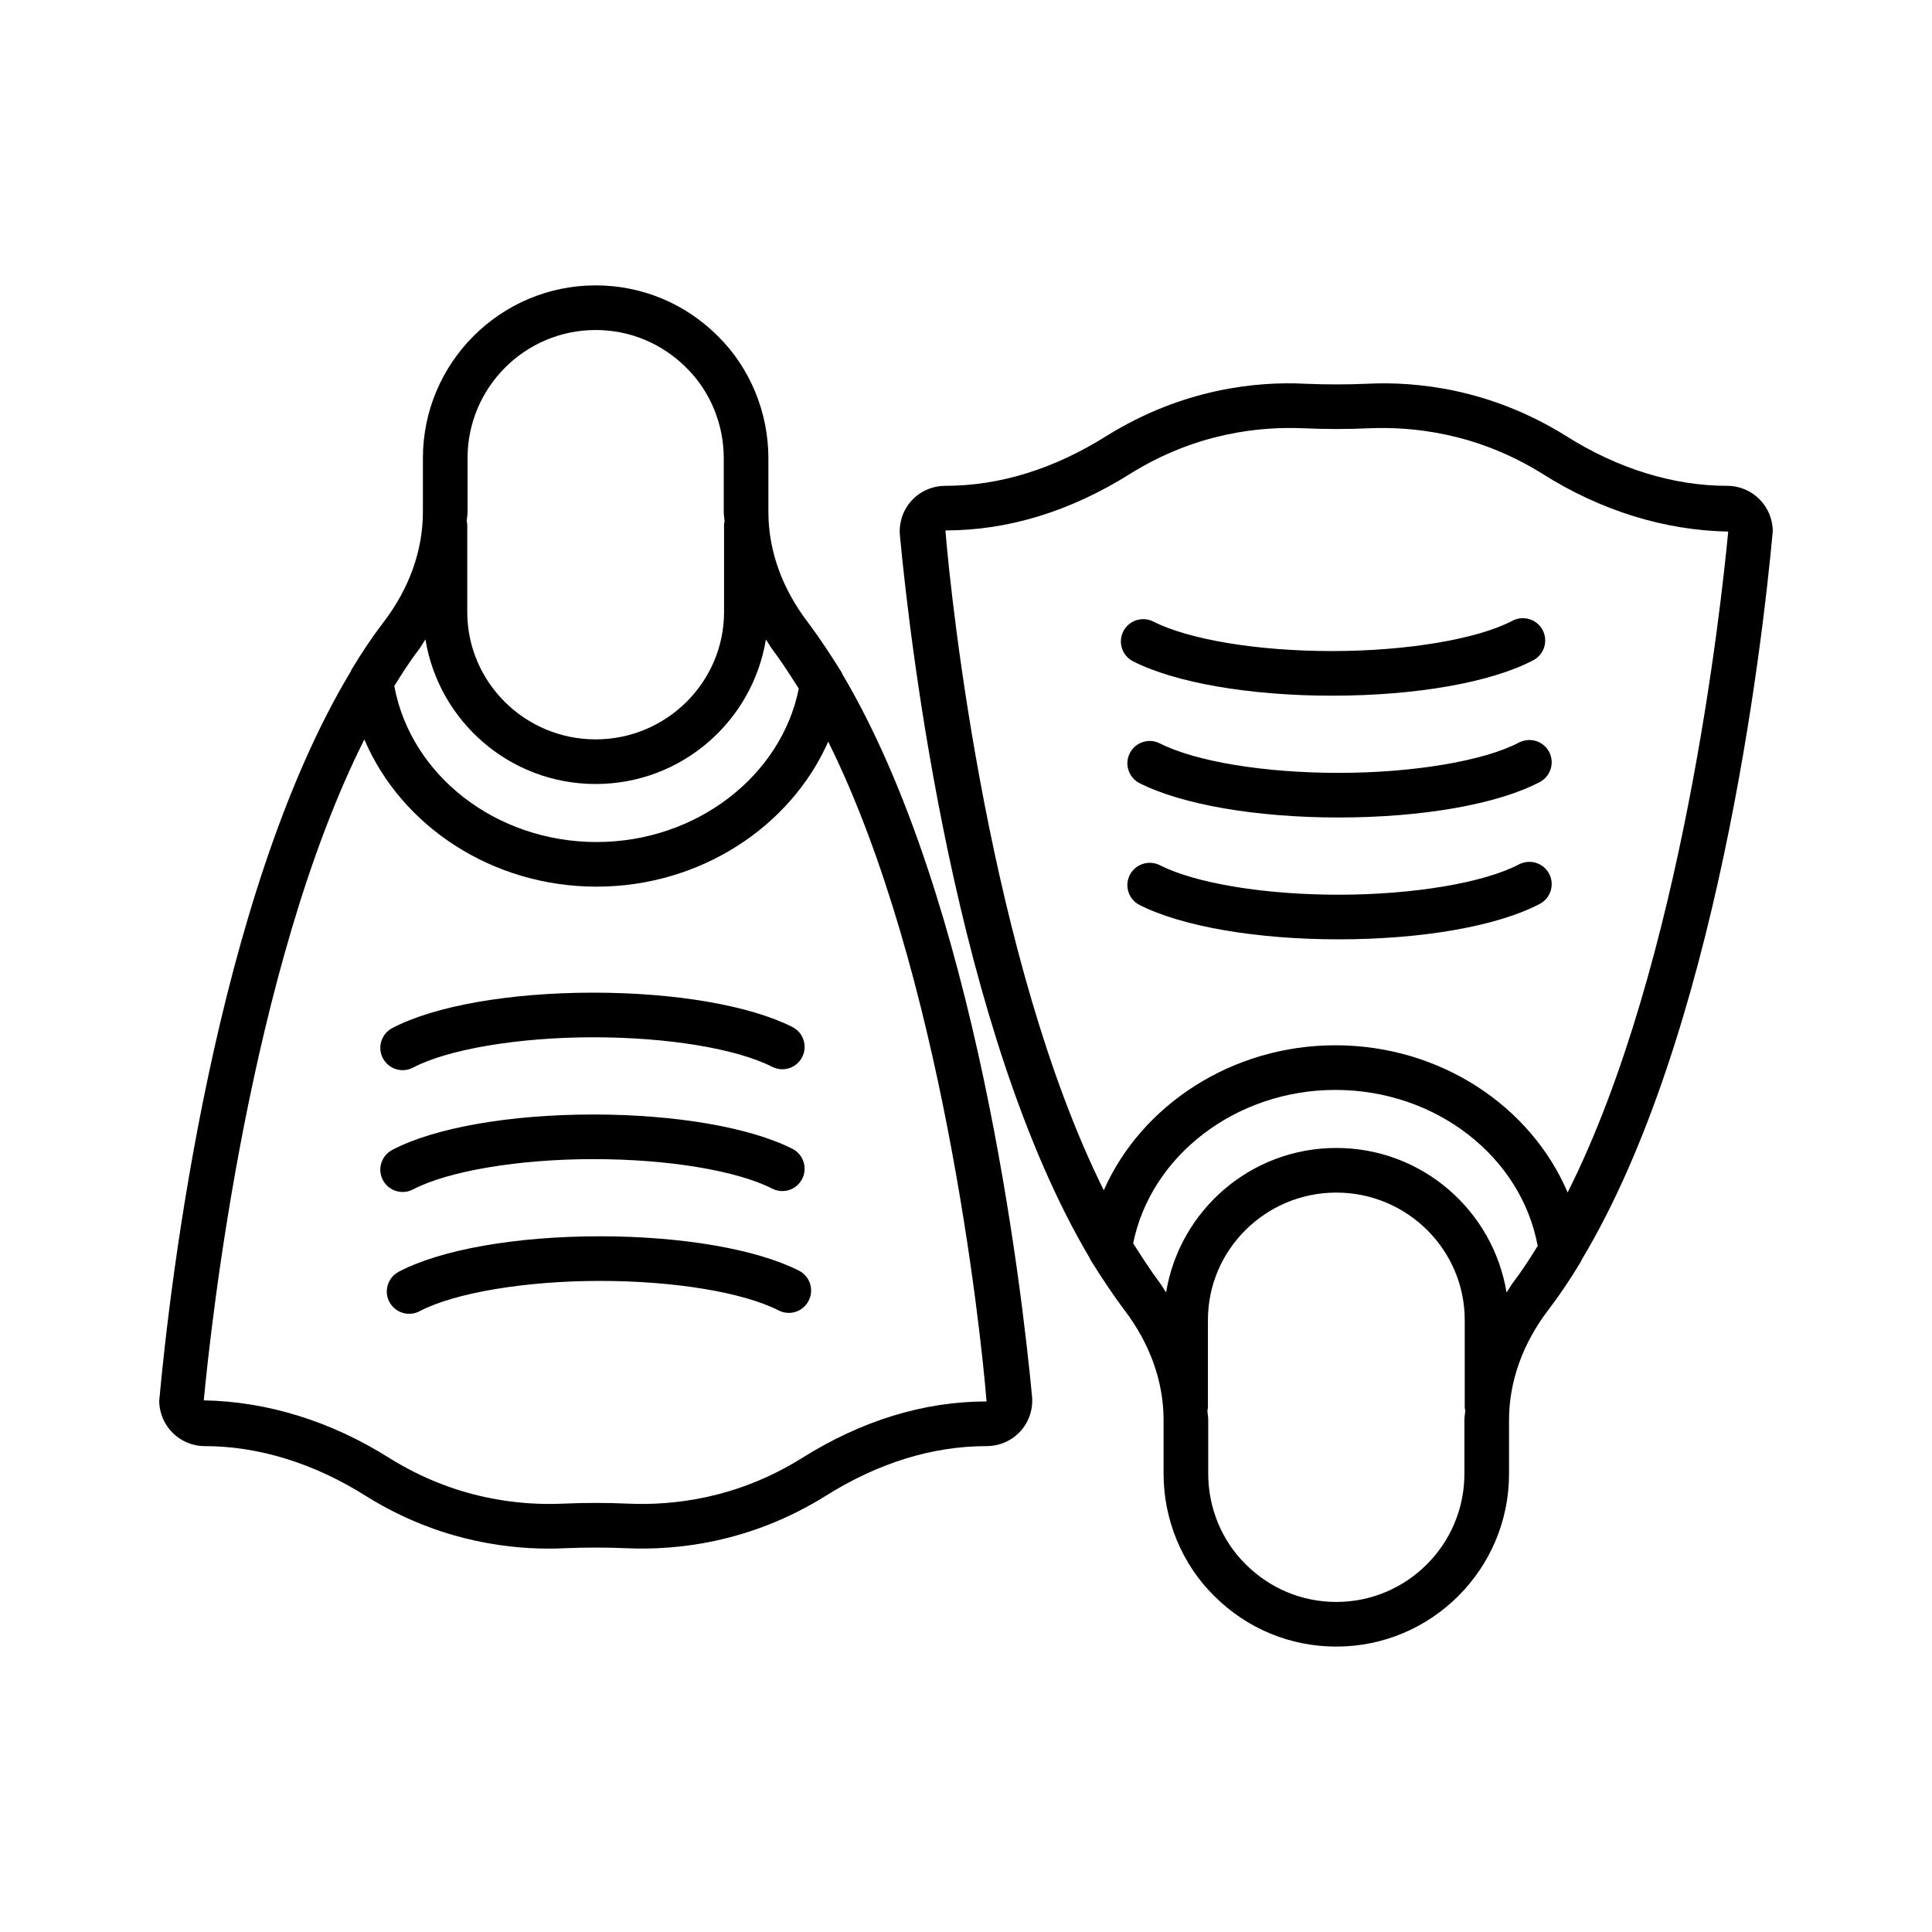
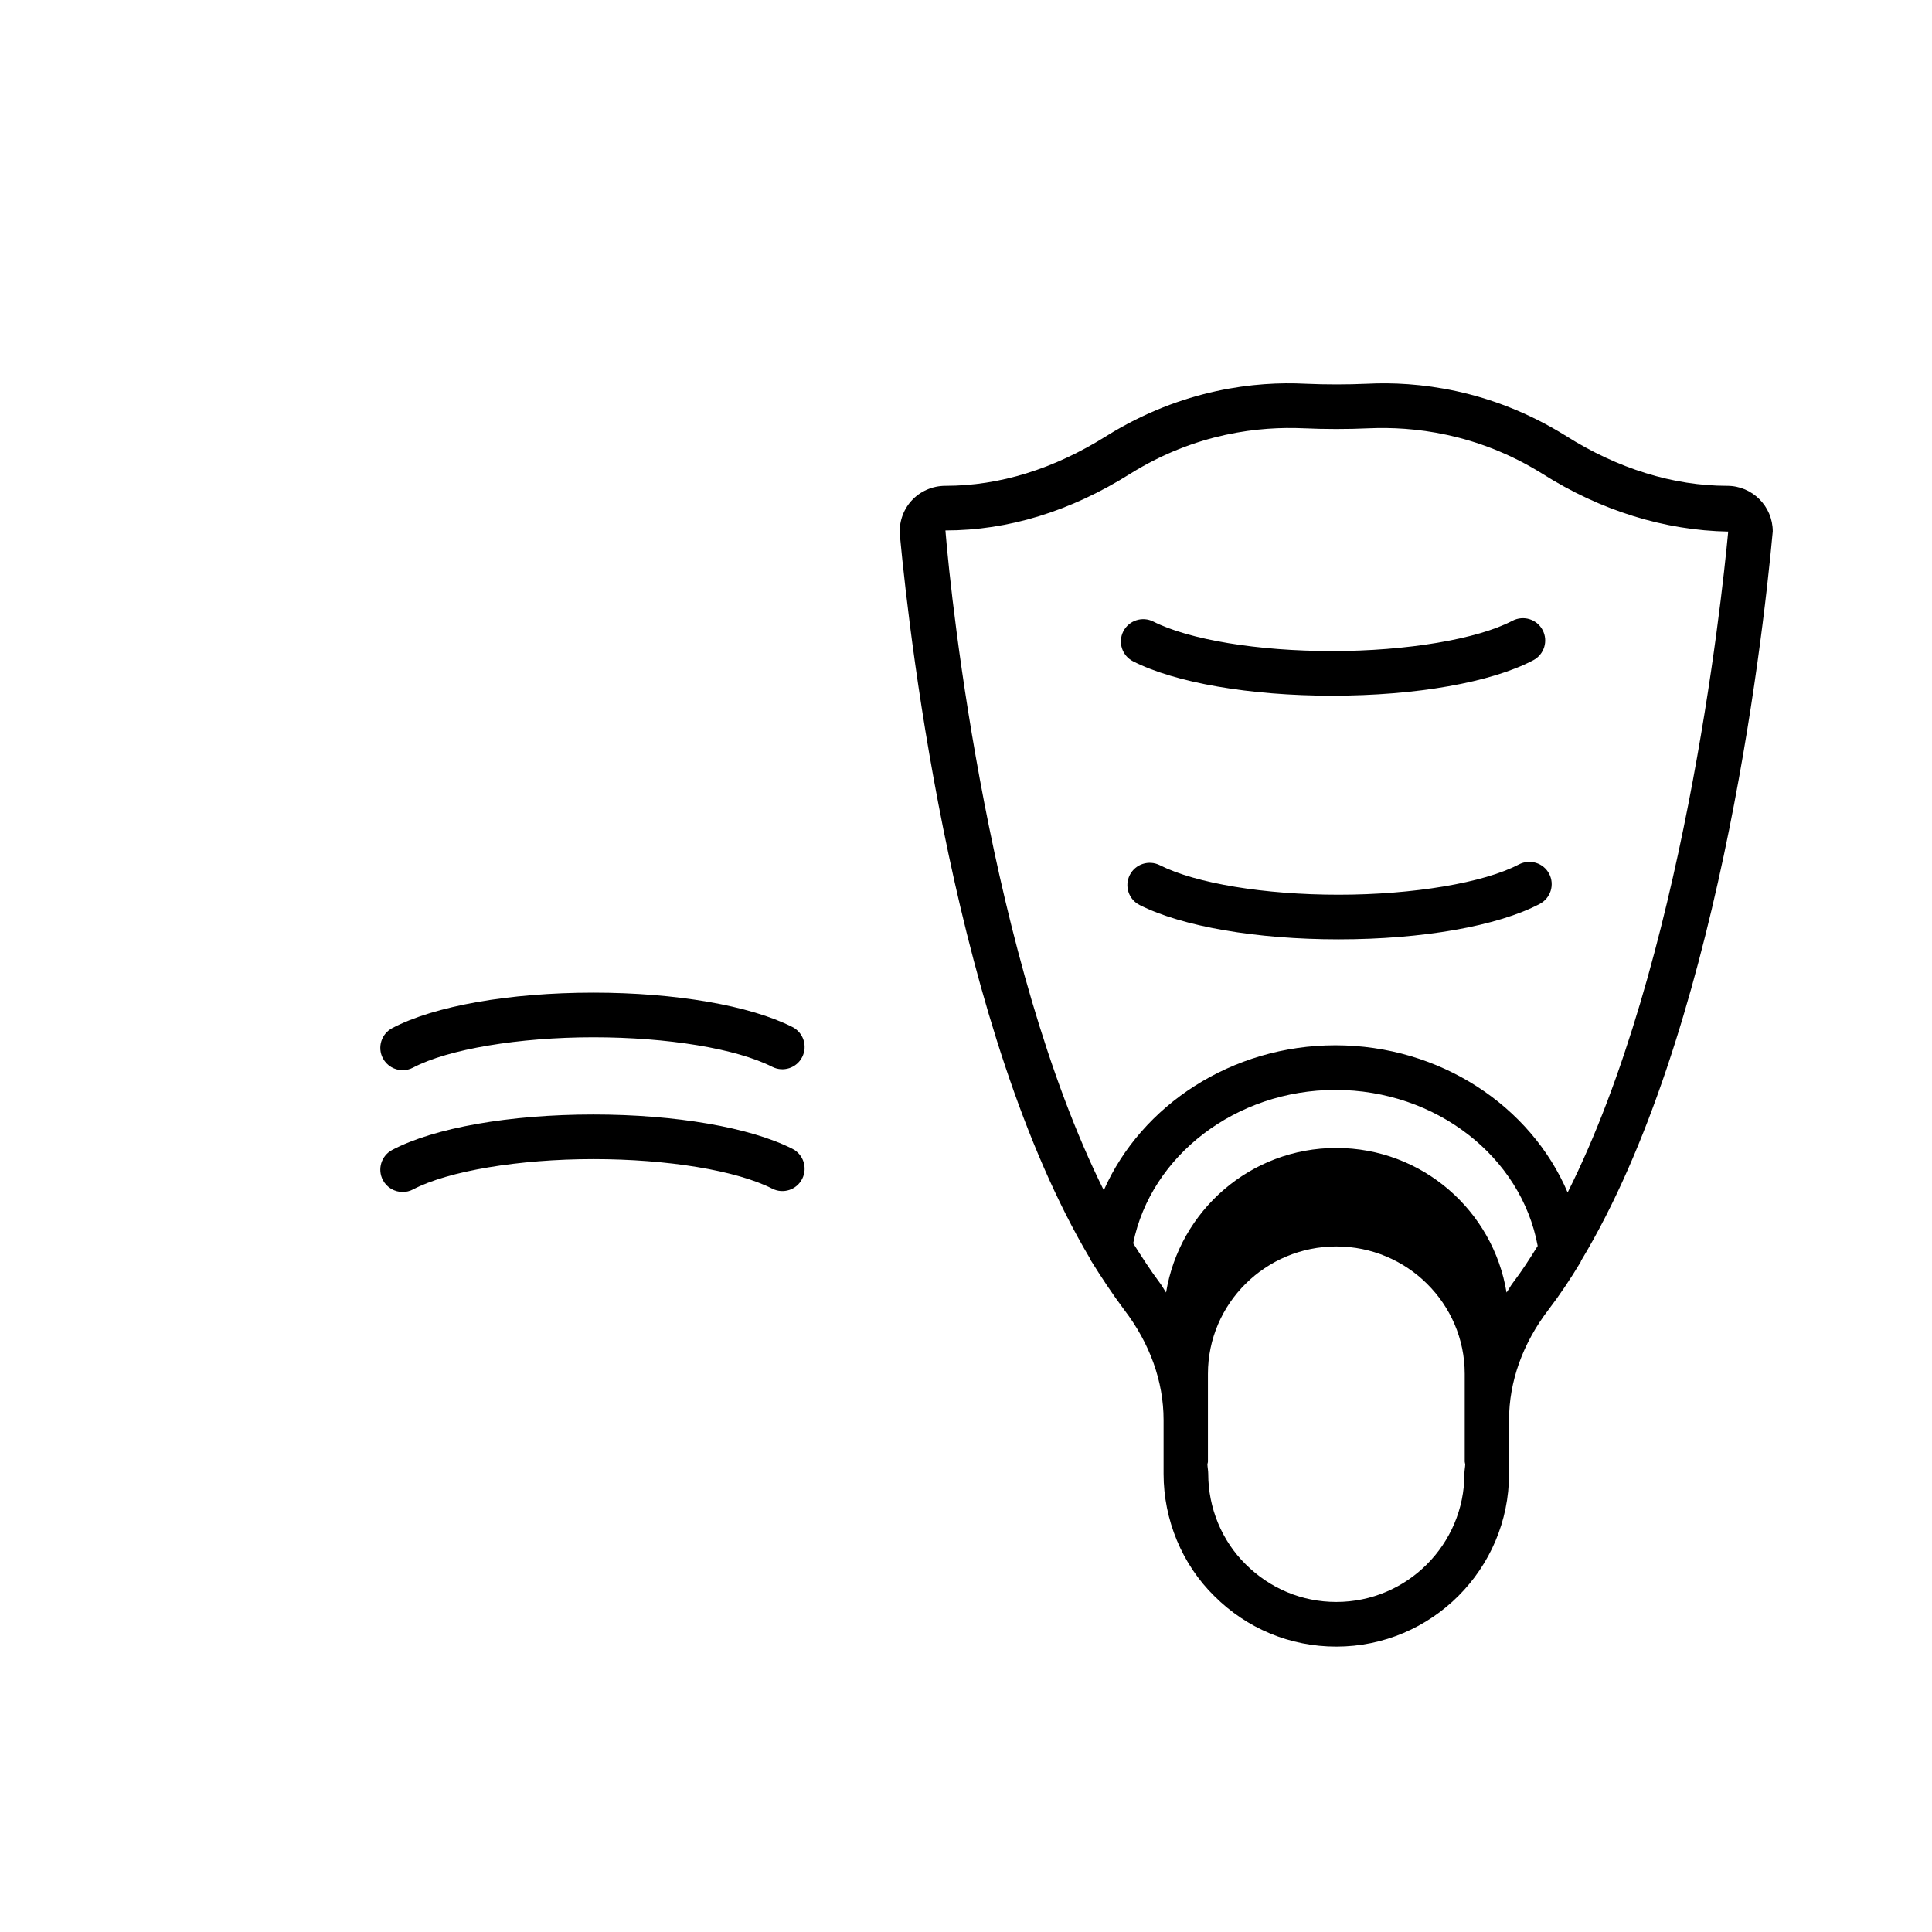
<svg xmlns="http://www.w3.org/2000/svg" fill="#000000" width="800px" height="800px" version="1.1" viewBox="144 144 512 512">
  <g>
-     <path d="m367.05 322.2c-2.93-4.699-5.856-9.148-8.945-13.266-6.848-8.945-10.473-19.055-10.473-29.254v-14.27c0-12.184-4.902-23.988-13.418-32.363-8.664-8.652-20.156-13.418-32.359-13.418-25.246 0-45.781 20.539-45.781 45.781v14.27c0 10.195-3.617 20.312-10.465 29.246-2.961 3.863-5.797 8.117-8.5 12.613-0.062 0.105-0.062 0.227-0.121 0.336-35.953 59.684-47.949 162.12-50.789 193.3 0 6.652 5.41 12.059 12.059 12.059 14.297 0 29.074 4.578 42.77 13.258 18.008 11.223 35.66 13.906 48.418 13.906 1.457 0 2.852-0.035 4.18-0.102 5.488-0.23 10.984-0.23 16.441 0 12.953 0.57 32.547-1.316 52.641-13.812 13.98-8.797 28.363-13.25 42.742-13.25 3.438 0 6.723-1.445 8.996-3.965 2.273-2.504 3.379-5.898 3.047-9.273-2.82-29.801-14.789-131.59-50.309-191.43-0.059-0.117-0.059-0.25-0.133-0.367zm-99.145-42.52v-14.27c0-18.723 15.23-33.953 33.953-33.953 9.047 0 17.57 3.539 24.031 9.996 6.297 6.195 9.914 14.926 9.914 23.961v14.27c0 0.852 0.18 1.688 0.219 2.531-0.027 0.238-0.141 0.449-0.141 0.695v23.258c0 18.625-15.266 33.773-34.027 33.773-18.762 0-34.027-15.148-34.027-33.773v-23.258c0-0.254-0.113-0.473-0.145-0.719 0.043-0.844 0.223-1.672 0.223-2.512zm-12.906 36.445c0.66-0.863 1.133-1.793 1.746-2.672 3.535 21.672 22.332 38.316 45.113 38.316 22.777 0 41.57-16.641 45.113-38.305 0.598 0.863 1.062 1.773 1.711 2.617 2.402 3.199 4.703 6.777 7.008 10.418-4.707 23.285-27.285 40.648-53.582 40.648-26.652 0-49.25-17.668-53.617-41.348 2.102-3.387 4.238-6.711 6.508-9.676zm101.44 214.33c-17.484 10.891-34.539 12.52-45.832 12.031-5.836-0.262-11.664-0.262-17.512 0-11.25 0.496-28.312-1.141-45.77-12.008-15.562-9.855-32.523-15.07-49.32-15.367 1.836-19.57 12.117-114.64 42.551-175.15 9.773 22.957 33.84 39.012 61.547 39.012 27.363 0 51.383-15.812 61.379-38.422 30.121 60.578 40.375 155.14 41.969 174.85-16.633 0.004-33.133 5.074-49.012 15.055z" />
    <path d="m250.71 459.89c0.926 0 1.871-0.215 2.75-0.68 9.266-4.875 28.023-8.031 47.797-8.031 19.699 0 37.859 2.996 47.391 7.82 2.93 1.5 6.492 0.312 7.949-2.606 1.473-2.918 0.305-6.477-2.606-7.949-11.258-5.691-30.973-9.09-52.734-9.09-22.211 0-42.145 3.512-53.312 9.387-2.887 1.523-4 5.098-2.477 7.992 1.062 2.008 3.113 3.156 5.242 3.156z" />
-     <path d="m355.71 480.73c-11.25-5.699-30.965-9.098-52.734-9.098-22.219 0-42.148 3.512-53.312 9.395-2.887 1.523-4 5.106-2.477 7.992 1.062 2.008 3.113 3.156 5.242 3.156 0.926 0 1.871-0.215 2.75-0.68 9.258-4.883 28.02-8.039 47.797-8.039 19.699 0 37.859 2.996 47.391 7.828 2.938 1.488 6.469 0.312 7.949-2.606 1.477-2.91 0.312-6.469-2.606-7.949z" />
    <path d="m250.71 427.61c0.926 0 1.871-0.215 2.75-0.68 9.258-4.883 28.02-8.039 47.797-8.039 19.691 0 37.855 2.996 47.391 7.828 2.93 1.488 6.492 0.312 7.949-2.606 1.473-2.918 0.305-6.477-2.606-7.949-11.266-5.699-30.977-9.098-52.734-9.098-22.219 0-42.148 3.512-53.312 9.395-2.887 1.523-4 5.106-2.477 7.992 1.062 2.008 3.113 3.156 5.242 3.156z" />
-     <path d="m601.73 272.75c-14.305 0-29.078-4.578-42.766-13.25-20.074-12.5-39.68-14.449-52.598-13.805-5.465 0.238-10.961 0.238-16.449 0-12.953-0.664-32.547 1.316-52.637 13.812-13.973 8.789-28.355 13.242-42.742 13.242-3.438 0-6.723 1.445-8.996 3.957s-3.379 5.906-3.047 9.285c2.82 29.801 14.789 131.59 50.309 191.43 0.062 0.121 0.066 0.254 0.141 0.371 2.926 4.699 5.856 9.141 8.945 13.266 6.848 8.945 10.473 19.055 10.473 29.254v14.27c0 12.184 4.902 23.988 13.418 32.359 8.652 8.66 20.148 13.422 32.359 13.422 25.238 0 45.773-20.539 45.773-45.781v-14.27c0-10.195 3.625-20.305 10.473-29.254 2.961-3.863 5.797-8.109 8.5-12.609 0.062-0.105 0.062-0.227 0.121-0.336 35.922-59.621 47.941-162.11 50.797-193.3-0.008-6.656-5.414-12.066-12.074-12.066zm-69.648 247.56v14.27c0 18.723-15.23 33.953-33.945 33.953-9.047 0-17.57-3.539-24.031-9.996-6.297-6.195-9.914-14.926-9.914-23.961v-14.27c0-0.852-0.18-1.688-0.219-2.531 0.027-0.238 0.141-0.449 0.141-0.695v-23.258c0-18.625 15.266-33.773 34.027-33.773s34.027 15.148 34.027 33.773v23.258c0 0.246 0.109 0.457 0.141 0.695-0.043 0.852-0.227 1.688-0.227 2.535zm12.914-36.445c-0.66 0.863-1.133 1.789-1.746 2.668-3.535-21.672-22.332-38.312-45.113-38.312-22.773 0-41.57 16.637-45.113 38.301-0.598-0.859-1.059-1.77-1.703-2.609-2.41-3.211-4.707-6.785-7.016-10.426 4.703-23.285 27.277-40.648 53.582-40.648 26.645 0 49.242 17.668 53.617 41.348-2.102 3.394-4.238 6.711-6.508 9.68zm14.445-23.844c-9.777-22.953-33.844-39.012-61.547-39.012-27.371 0-51.387 15.812-61.379 38.422-30.121-60.578-40.375-155.14-41.969-174.86 16.652 0 33.145-5.062 49.016-15.043 17.484-10.891 34.461-12.527 45.832-12.031 5.828 0.262 11.668 0.262 17.512 0 11.285-0.477 28.328 1.156 45.77 12.008 15.547 9.855 32.508 15.062 49.32 15.367-1.848 19.578-12.148 114.68-42.555 175.14z" />
-     <path d="m546.54 340.78c-9.266 4.883-28.023 8.039-47.797 8.039-19.699 0-37.859-2.996-47.391-7.82-2.93-1.473-6.469-0.297-7.949 2.606-1.473 2.918-0.305 6.477 2.606 7.949 11.258 5.691 30.973 9.09 52.734 9.09 22.211 0 42.145-3.512 53.312-9.395 2.887-1.523 4-5.098 2.477-7.992-1.516-2.875-5.062-3.977-7.992-2.477z" />
+     <path d="m601.73 272.75c-14.305 0-29.078-4.578-42.766-13.25-20.074-12.5-39.68-14.449-52.598-13.805-5.465 0.238-10.961 0.238-16.449 0-12.953-0.664-32.547 1.316-52.637 13.812-13.973 8.789-28.355 13.242-42.742 13.242-3.438 0-6.723 1.445-8.996 3.957s-3.379 5.906-3.047 9.285c2.82 29.801 14.789 131.59 50.309 191.43 0.062 0.121 0.066 0.254 0.141 0.371 2.926 4.699 5.856 9.141 8.945 13.266 6.848 8.945 10.473 19.055 10.473 29.254v14.27c0 12.184 4.902 23.988 13.418 32.359 8.652 8.66 20.148 13.422 32.359 13.422 25.238 0 45.773-20.539 45.773-45.781v-14.27c0-10.195 3.625-20.305 10.473-29.254 2.961-3.863 5.797-8.109 8.5-12.609 0.062-0.105 0.062-0.227 0.121-0.336 35.922-59.621 47.941-162.11 50.797-193.3-0.008-6.656-5.414-12.066-12.074-12.066zm-69.648 247.56v14.27c0 18.723-15.23 33.953-33.945 33.953-9.047 0-17.57-3.539-24.031-9.996-6.297-6.195-9.914-14.926-9.914-23.961c0-0.852-0.18-1.688-0.219-2.531 0.027-0.238 0.141-0.449 0.141-0.695v-23.258c0-18.625 15.266-33.773 34.027-33.773s34.027 15.148 34.027 33.773v23.258c0 0.246 0.109 0.457 0.141 0.695-0.043 0.852-0.227 1.688-0.227 2.535zm12.914-36.445c-0.66 0.863-1.133 1.789-1.746 2.668-3.535-21.672-22.332-38.312-45.113-38.312-22.773 0-41.57 16.637-45.113 38.301-0.598-0.859-1.059-1.77-1.703-2.609-2.41-3.211-4.707-6.785-7.016-10.426 4.703-23.285 27.277-40.648 53.582-40.648 26.645 0 49.242 17.668 53.617 41.348-2.102 3.394-4.238 6.711-6.508 9.68zm14.445-23.844c-9.777-22.953-33.844-39.012-61.547-39.012-27.371 0-51.387 15.812-61.379 38.422-30.121-60.578-40.375-155.14-41.969-174.86 16.652 0 33.145-5.062 49.016-15.043 17.484-10.891 34.461-12.527 45.832-12.031 5.828 0.262 11.668 0.262 17.512 0 11.285-0.477 28.328 1.156 45.77 12.008 15.547 9.855 32.508 15.062 49.32 15.367-1.848 19.578-12.148 114.68-42.555 175.14z" />
    <path d="m544.82 308.5c-9.266 4.883-28.023 8.039-47.797 8.039-19.699 0-37.859-2.996-47.391-7.828-2.91-1.457-6.469-0.297-7.949 2.606-1.473 2.91-0.312 6.469 2.606 7.949 11.25 5.699 30.965 9.098 52.734 9.098 22.211 0 42.145-3.512 53.312-9.395 2.887-1.523 4-5.098 2.477-7.992-1.512-2.883-5.059-3.992-7.992-2.477z" />
    <path d="m546.54 373.07c-9.266 4.883-28.023 8.039-47.797 8.039-19.691 0-37.855-3.004-47.391-7.828-2.93-1.457-6.469-0.297-7.949 2.606-1.473 2.918-0.305 6.477 2.606 7.949 11.266 5.699 30.977 9.098 52.734 9.098 22.211 0 42.145-3.512 53.312-9.395 2.887-1.523 4-5.098 2.477-7.992-1.516-2.875-5.062-3.977-7.992-2.477z" />
  </g>
</svg>